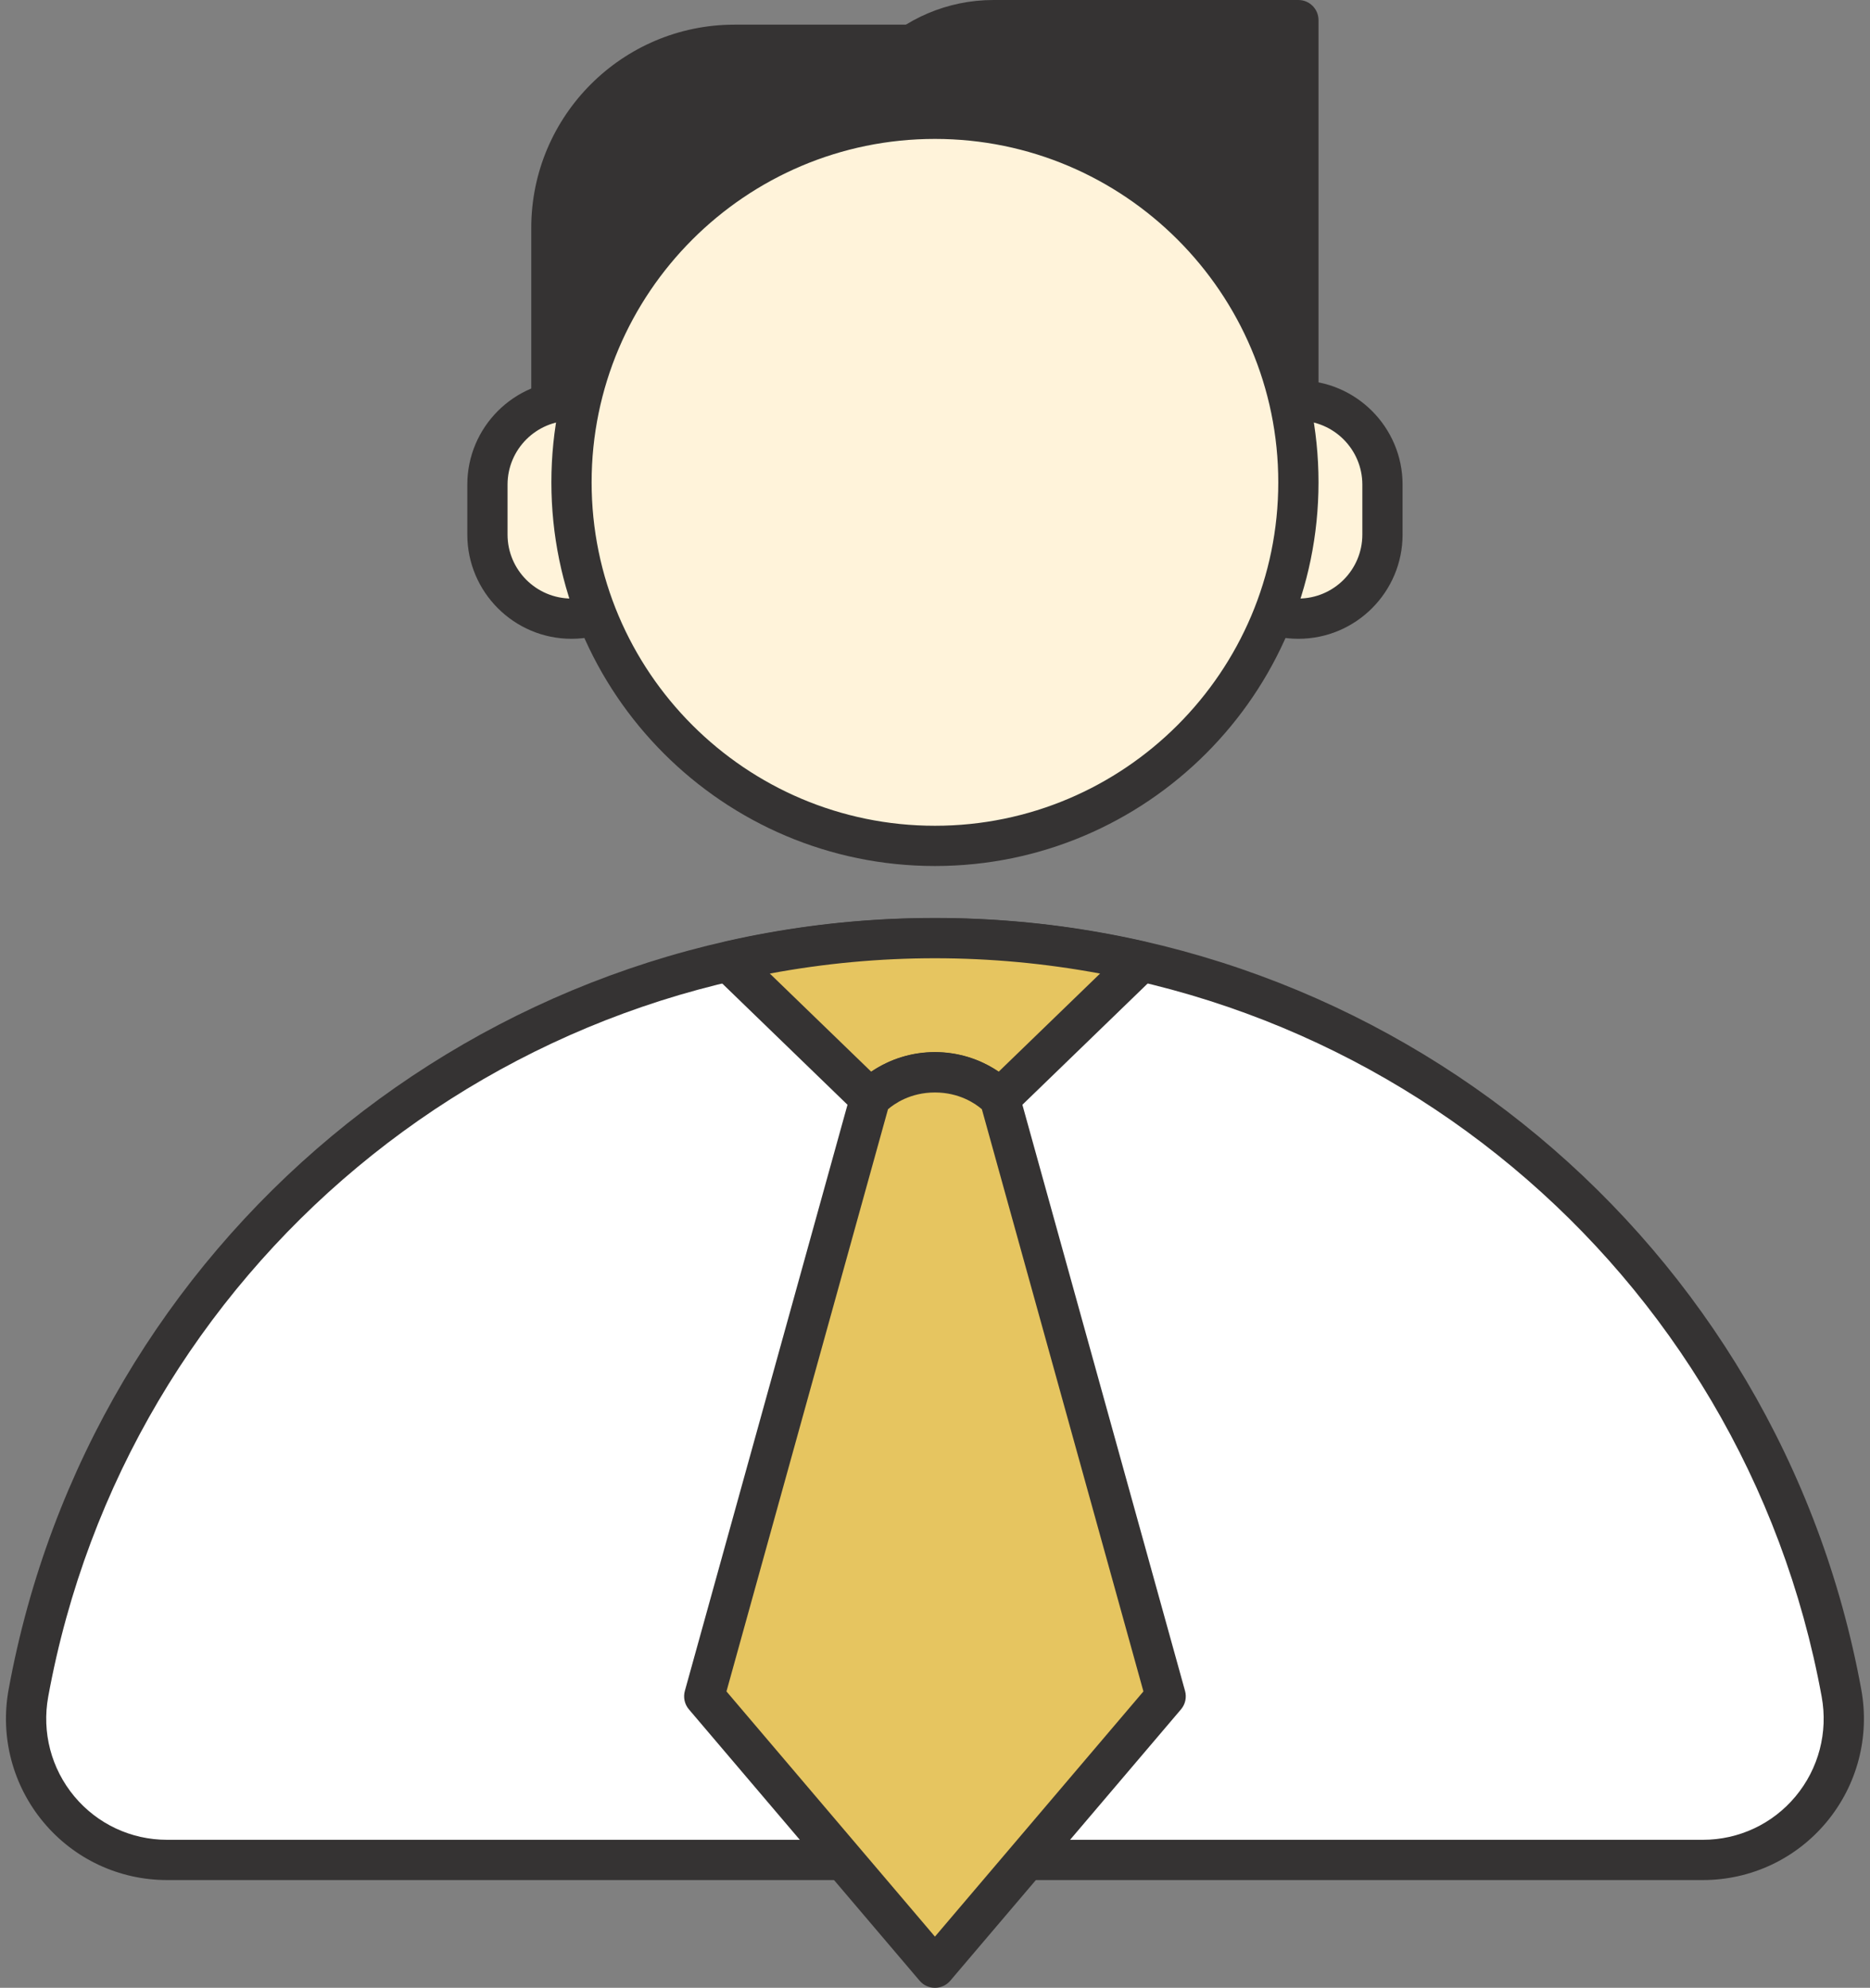
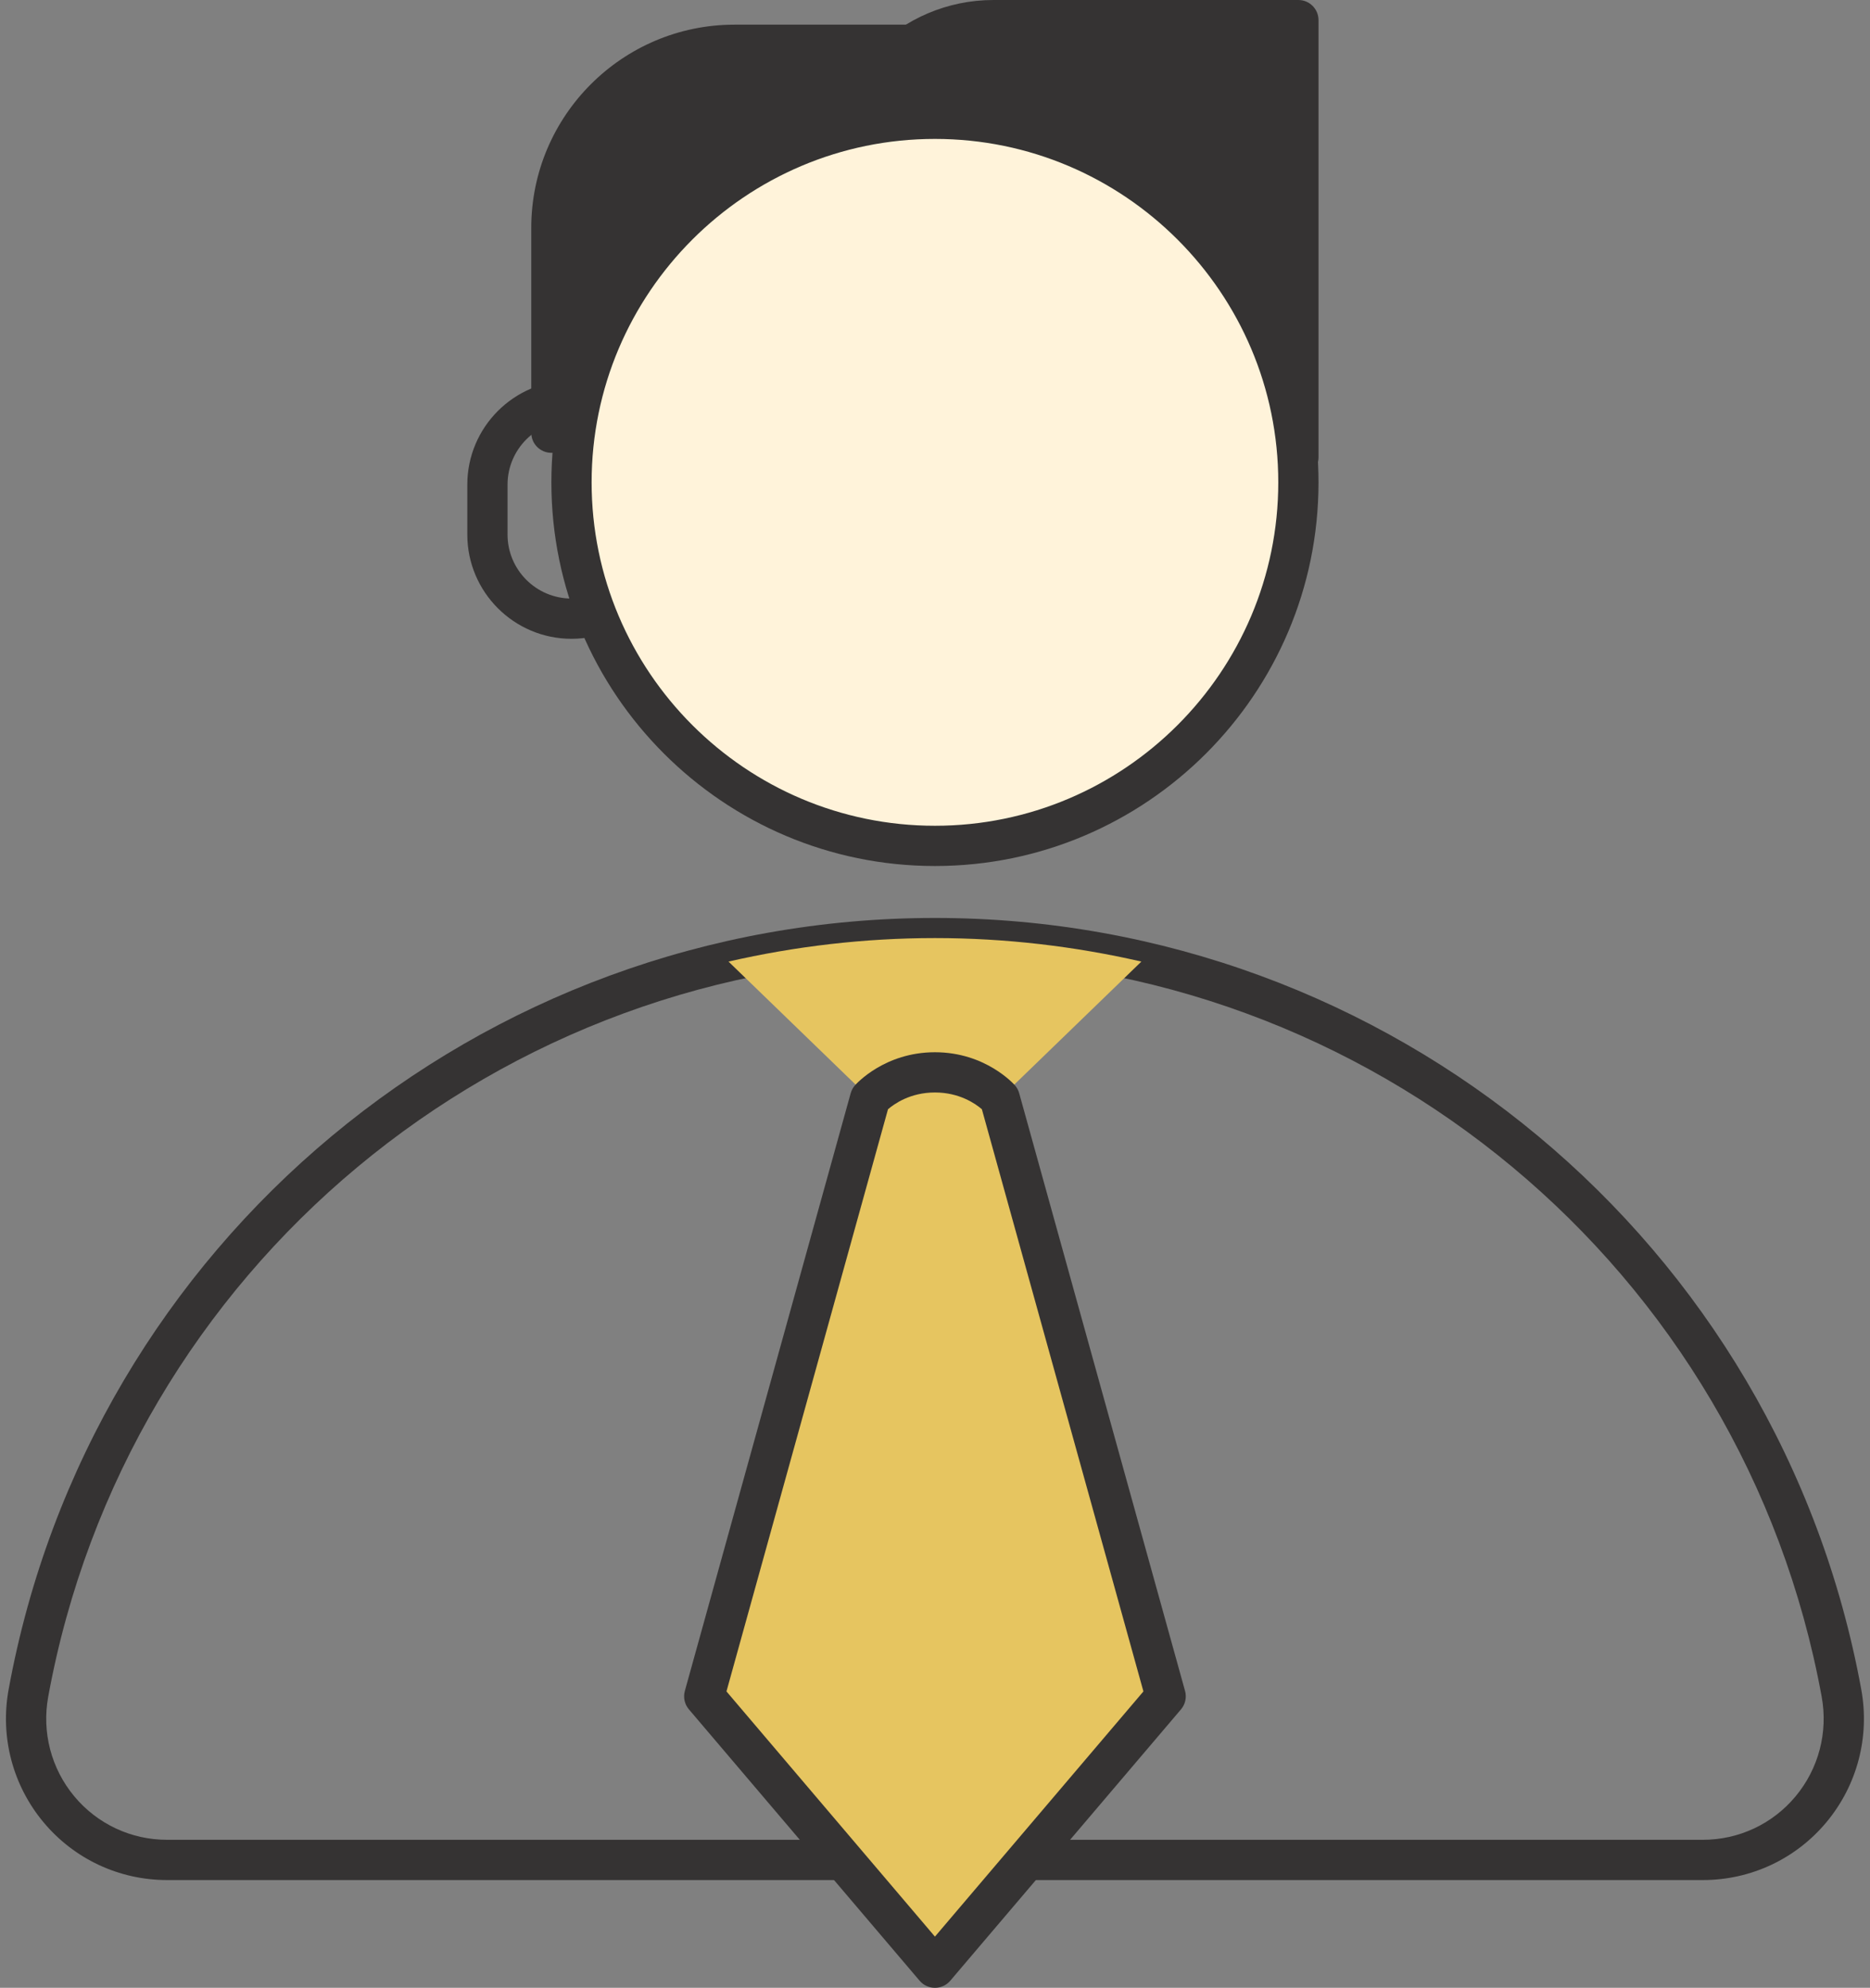
<svg xmlns="http://www.w3.org/2000/svg" fill="#000000" height="500" preserveAspectRatio="xMidYMid meet" version="1" viewBox="-1.5 0.0 470.5 500.0" width="470.5" zoomAndPan="magnify">
  <rect x="-1.5" y="0.0" width="470.5" height="500.0" fill="#808080" stroke="none" />
  <g id="Illustration">
    <g id="change1_1">
-       <path d="M233.736,235.956c-113.731,0-208.338,81.882-228.086,189.909 c-3.989,21.822,12.674,41.966,34.858,41.966h386.457 c22.183,0,38.847-20.145,34.858-41.966 C442.074,317.838,347.467,235.956,233.736,235.956z" fill="#ffffff" />
-     </g>
+       </g>
    <g id="change2_1">
      <path d="M426.964,472.895H40.509c-12.037,0-23.365-5.304-31.074-14.551 c-7.749-9.296-10.945-21.464-8.765-33.388 c20.557-112.448,118.575-194.061,233.065-194.061 c114.492,0,212.51,81.613,233.068,194.061c2.18,11.924-1.016,24.092-8.765,33.388 C450.329,467.591,439.001,472.895,426.964,472.895z M233.735,241.019 c-109.598,0-203.429,78.123-223.104,185.757c-1.639,8.96,0.759,18.103,6.58,25.085 c5.781,6.933,14.274,10.91,23.298,10.91H426.964 c9.024,0,17.517-3.977,23.298-10.91c5.821-6.983,8.218-16.125,6.58-25.085 C437.167,319.142,343.336,241.019,233.735,241.019z" fill="#353333" />
    </g>
    <g id="change3_1">
      <path d="M250.056,276.336l35.619-34.467 c-16.706-3.825-34.074-5.912-51.94-5.912s-35.234,2.087-51.94,5.912 l35.619,34.467C226.515,267.532,240.958,267.532,250.056,276.336z" fill="#e6c560" />
    </g>
    <g id="change2_2">
-       <path d="M250.056,281.399c-1.27,0-2.538-0.475-3.52-1.424 c-7.18-6.948-18.424-6.943-25.6,0c-1.963,1.898-5.077,1.898-7.039,0 l-35.62-34.468c-1.335-1.293-1.856-3.211-1.357-4.998 c0.499-1.79,1.938-3.161,3.747-3.574c35.022-8.021,71.121-8.016,106.138,0 c1.809,0.413,3.248,1.785,3.747,3.574c0.499,1.787-0.022,3.705-1.357,4.998 l-35.62,34.468C252.594,280.925,251.326,281.399,250.056,281.399z M233.735,264.626 c5.593,0,11.187,1.651,16.022,4.956l25.525-24.7 c-27.555-5.131-55.542-5.131-83.092,0l25.525,24.7 C222.551,266.277,228.144,264.626,233.735,264.626z" fill="#353333" />
-     </g>
+       </g>
    <g id="change3_2">
      <path d="M250.057,276.337l41.729,150.345l-58.05,68.256l-58.05-68.256 l41.729-150.345c0,0,5.781-6.604,16.321-6.604 C244.276,269.733,250.057,276.337,250.057,276.337z" fill="#e6c560" />
    </g>
    <g id="change2_3">
      <path d="M233.735,500c-1.486,0-2.894-0.653-3.856-1.782l-58.048-68.256 c-1.088-1.28-1.471-3.015-1.021-4.634l41.727-150.344 c0.203-0.732,0.568-1.409,1.068-1.98c0.299-0.341,7.44-8.332,20.13-8.332 c12.692,0,19.833,7.994,20.13,8.332c0.502,0.573,0.865,1.248,1.068,1.98 l41.73,150.344c0.45,1.619,0.067,3.354-1.021,4.634l-58.051,68.256 C236.63,499.347,235.221,500,233.735,500z M181.283,425.448l52.452,61.677l52.455-61.677 l-40.645-146.437c-1.574-1.359-5.616-4.217-11.81-4.217 s-10.235,2.857-11.81,4.217L181.283,425.448z" fill="#353333" />
    </g>
    <g id="change2_4">
      <path d="M242.807,11.266h-59.52c-25.436,0-46.056,20.62-46.056,46.056v51.519 H247.216V15.675C247.216,13.24,245.242,11.266,242.807,11.266z" fill="#353333" />
    </g>
    <g id="change2_5">
      <path d="M247.216,113.904H137.23c-2.796,0-5.062-2.267-5.062-5.062V57.321 c0-28.187,22.933-51.117,51.12-51.117h59.519c5.223,0,9.472,4.249,9.472,9.472 v93.166C252.278,111.637,250.011,113.904,247.216,113.904z M142.292,103.78h99.862 V16.328h-58.866c-22.606,0-40.996,18.39-40.996,40.993V103.78z M242.806,16.328h0.049 H242.806z" fill="#353333" />
    </g>
    <g id="change2_6">
      <path d="M325.18,5.061h-76.703c-20.587,0-37.275,16.689-37.275,37.275v72.71 h113.978V5.061z" fill="#353333" />
    </g>
    <g id="change2_7">
      <path d="M325.181,120.108H211.203c-2.796,0-5.062-2.267-5.062-5.062V42.335 C206.141,18.993,225.134,0,248.476,0h76.705c2.796,0,5.062,2.267,5.062,5.062v109.984 C330.243,117.841,327.977,120.108,325.181,120.108z M216.265,109.984h103.854V10.124 h-71.643c-17.762,0-32.211,14.45-32.211,32.211V109.984z" fill="#353333" />
    </g>
    <g id="change4_1">
-       <path d="M142.293,155.617h-0c-11.683,0-21.154-9.471-21.154-21.154v-12.558 c0-11.683,9.471-21.154,21.154-21.154h0c11.683,0,21.154,9.471,21.154,21.154 v12.558C163.447,146.146,153.976,155.617,142.293,155.617z" fill="#fff3da" />
-     </g>
+       </g>
    <g id="change2_8">
      <path d="M142.292,160.679c-14.455,0-26.215-11.76-26.215-26.215v-12.559 c0-14.457,11.76-26.217,26.215-26.217c14.457,0,26.217,11.76,26.217,26.217v12.559 C168.509,148.918,156.749,160.679,142.292,160.679z M142.292,105.811 c-8.873,0-16.091,7.22-16.091,16.093v12.559c0,8.873,7.217,16.091,16.091,16.091 s16.093-7.217,16.093-16.091v-12.559C158.385,113.031,151.165,105.811,142.292,105.811 z" fill="#353333" />
    </g>
    <g id="change4_2">
-       <path d="M325.18,155.617h0c11.683,0,21.154-9.471,21.154-21.154v-12.558 c0-11.683-9.471-21.154-21.154-21.154h-0c-11.683,0-21.154,9.471-21.154,21.154 v12.558C304.026,146.146,313.497,155.617,325.18,155.617z" fill="#fff3da" />
-     </g>
+       </g>
    <g id="change2_9">
-       <path d="M325.181,160.679c-14.457,0-26.217-11.76-26.217-26.215v-12.559 c0-14.457,11.76-26.217,26.217-26.217c14.455,0,26.215,11.76,26.215,26.217v12.559 C351.396,148.918,339.636,160.679,325.181,160.679z M325.181,105.811 c-8.873,0-16.093,7.22-16.093,16.093v12.559c0,8.873,7.22,16.091,16.093,16.091 s16.091-7.217,16.091-16.091v-12.559C341.272,113.031,334.054,105.811,325.181,105.811 z" fill="#353333" />
-     </g>
+       </g>
    <g id="change4_3">
      <circle cx="233.736" cy="121.325" fill="#fff3da" r="91.444" />
    </g>
    <g id="change2_10">
      <path d="M233.735,217.832c-53.213,0-96.506-43.294-96.506-96.508 s43.292-96.505,96.506-96.505s96.508,43.292,96.508,96.505 S286.949,217.832,233.735,217.832z M233.735,34.943 c-47.63,0-86.381,38.751-86.381,86.381c0,47.632,38.751,86.384,86.381,86.384 c47.632,0,86.384-38.751,86.384-86.384C320.119,73.694,281.367,34.943,233.735,34.943 z" fill="#353333" />
    </g>
  </g>
</svg>